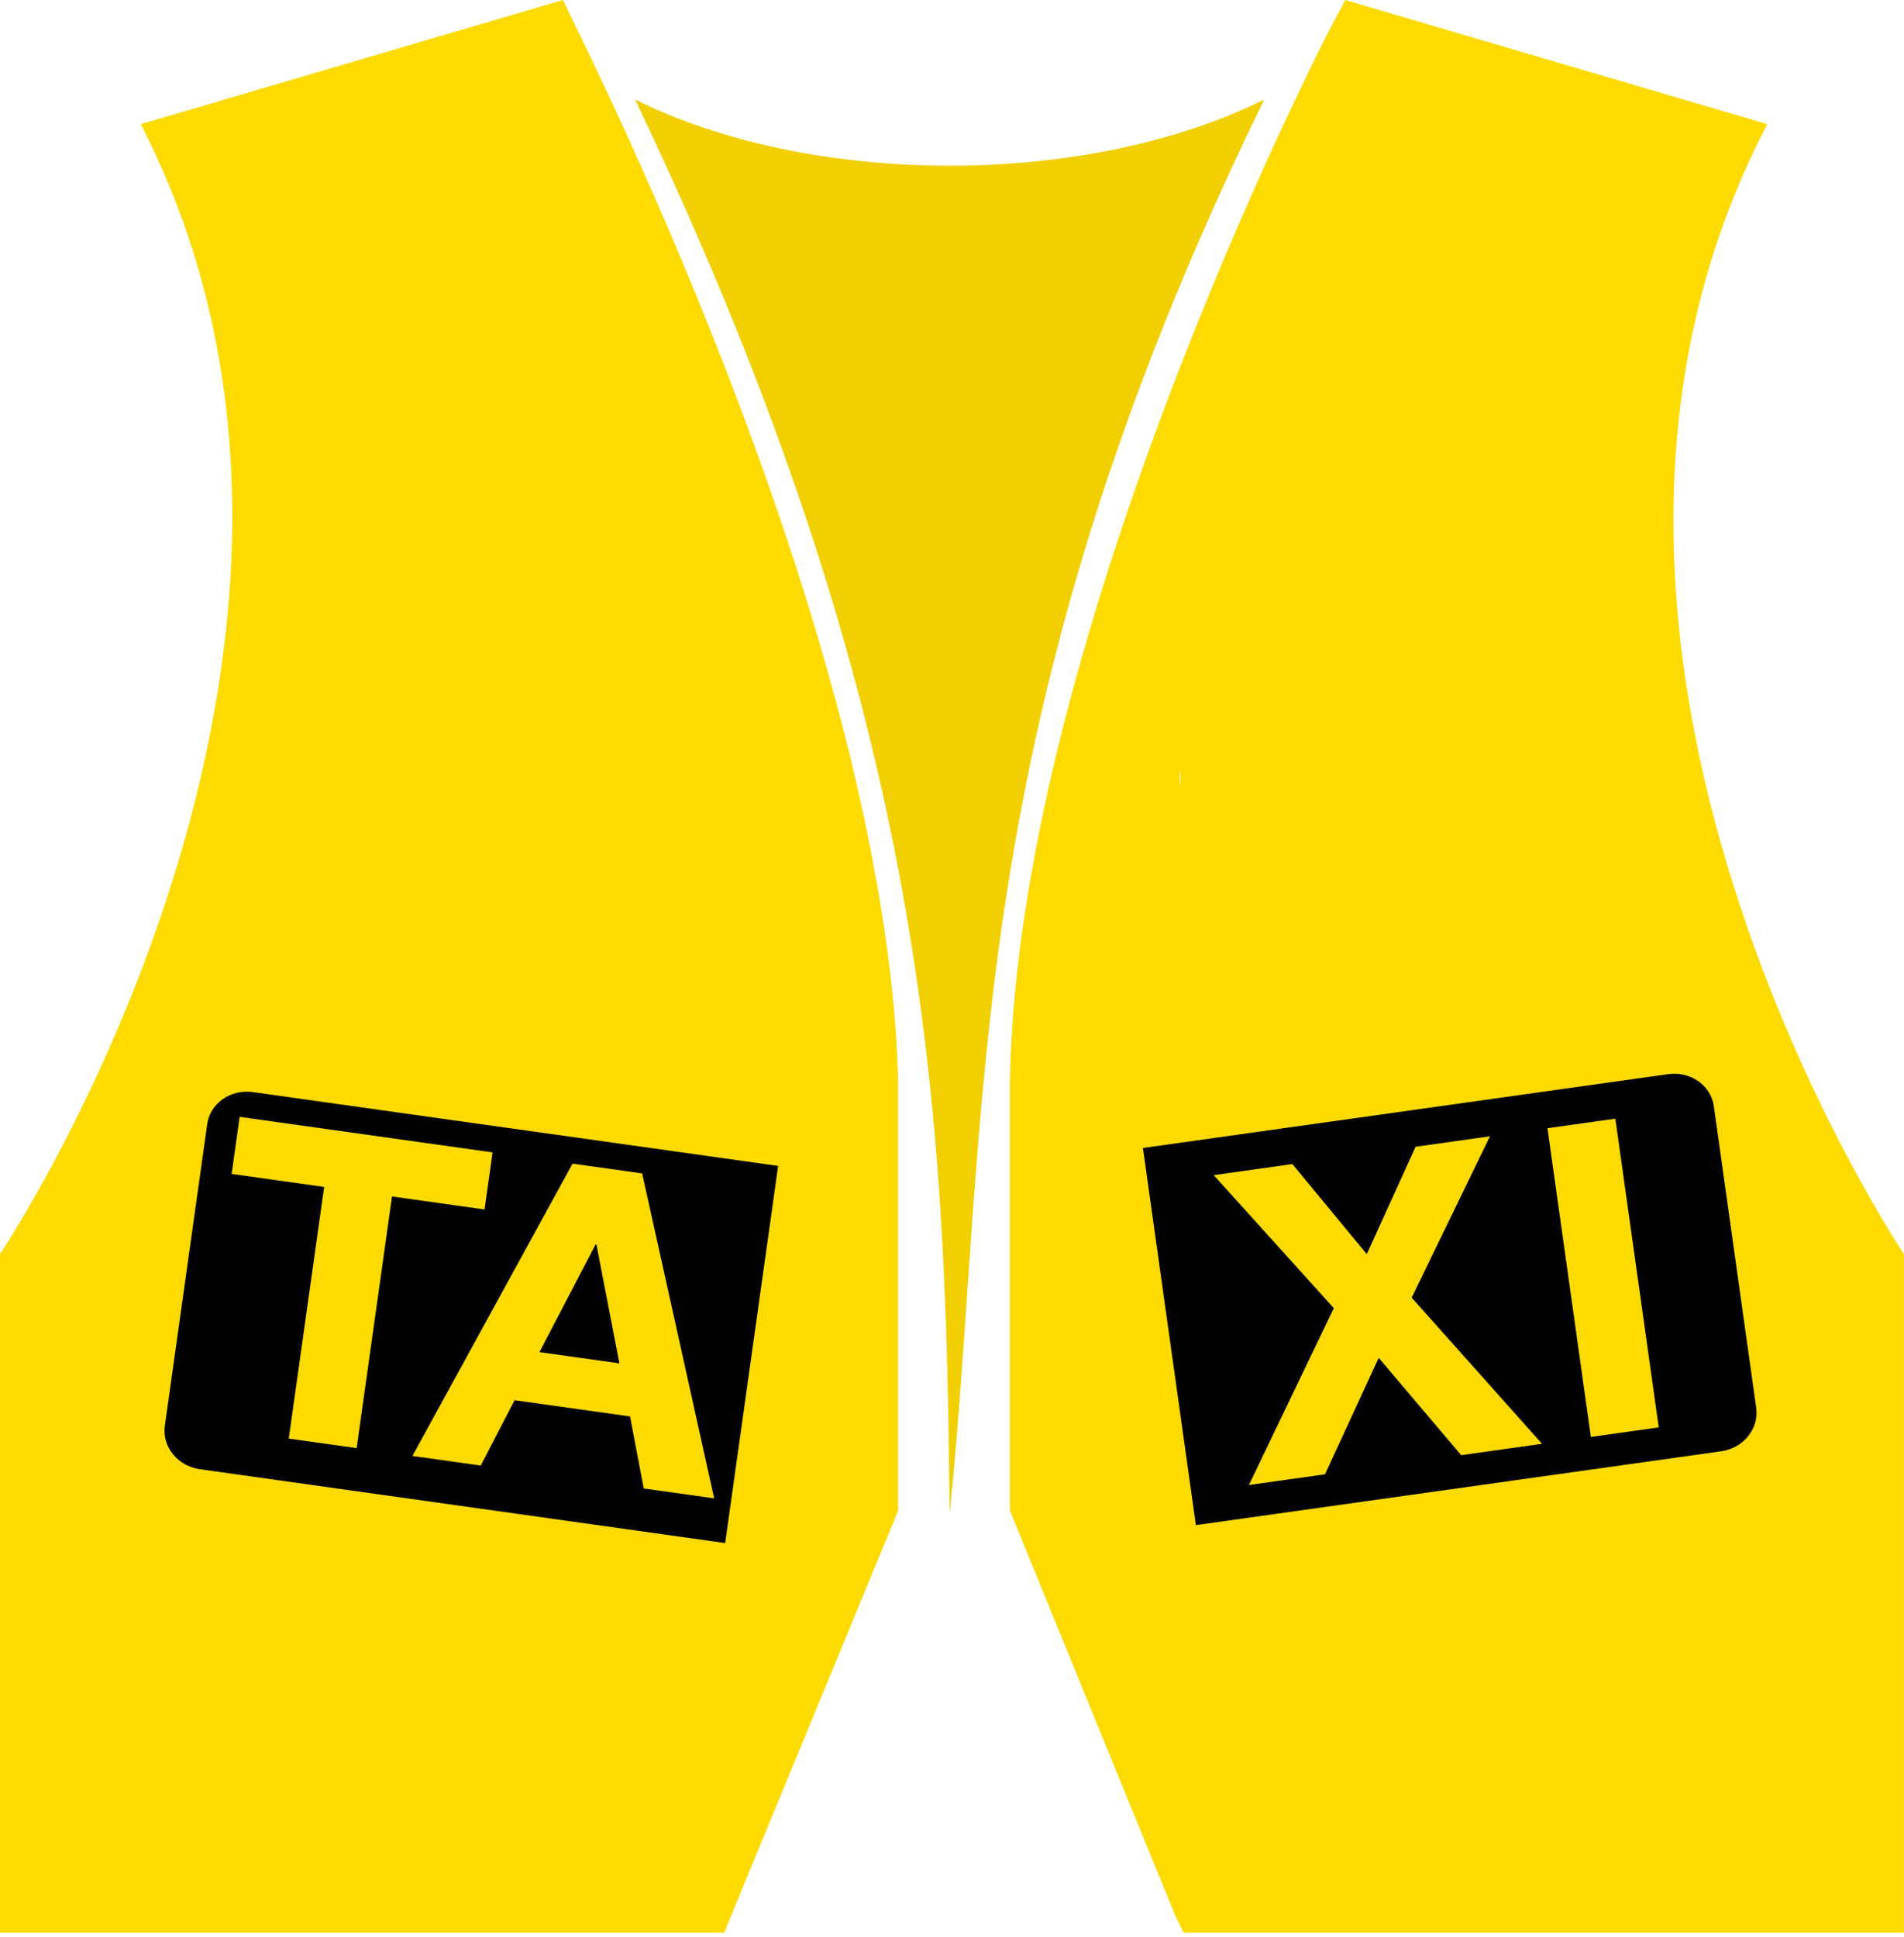
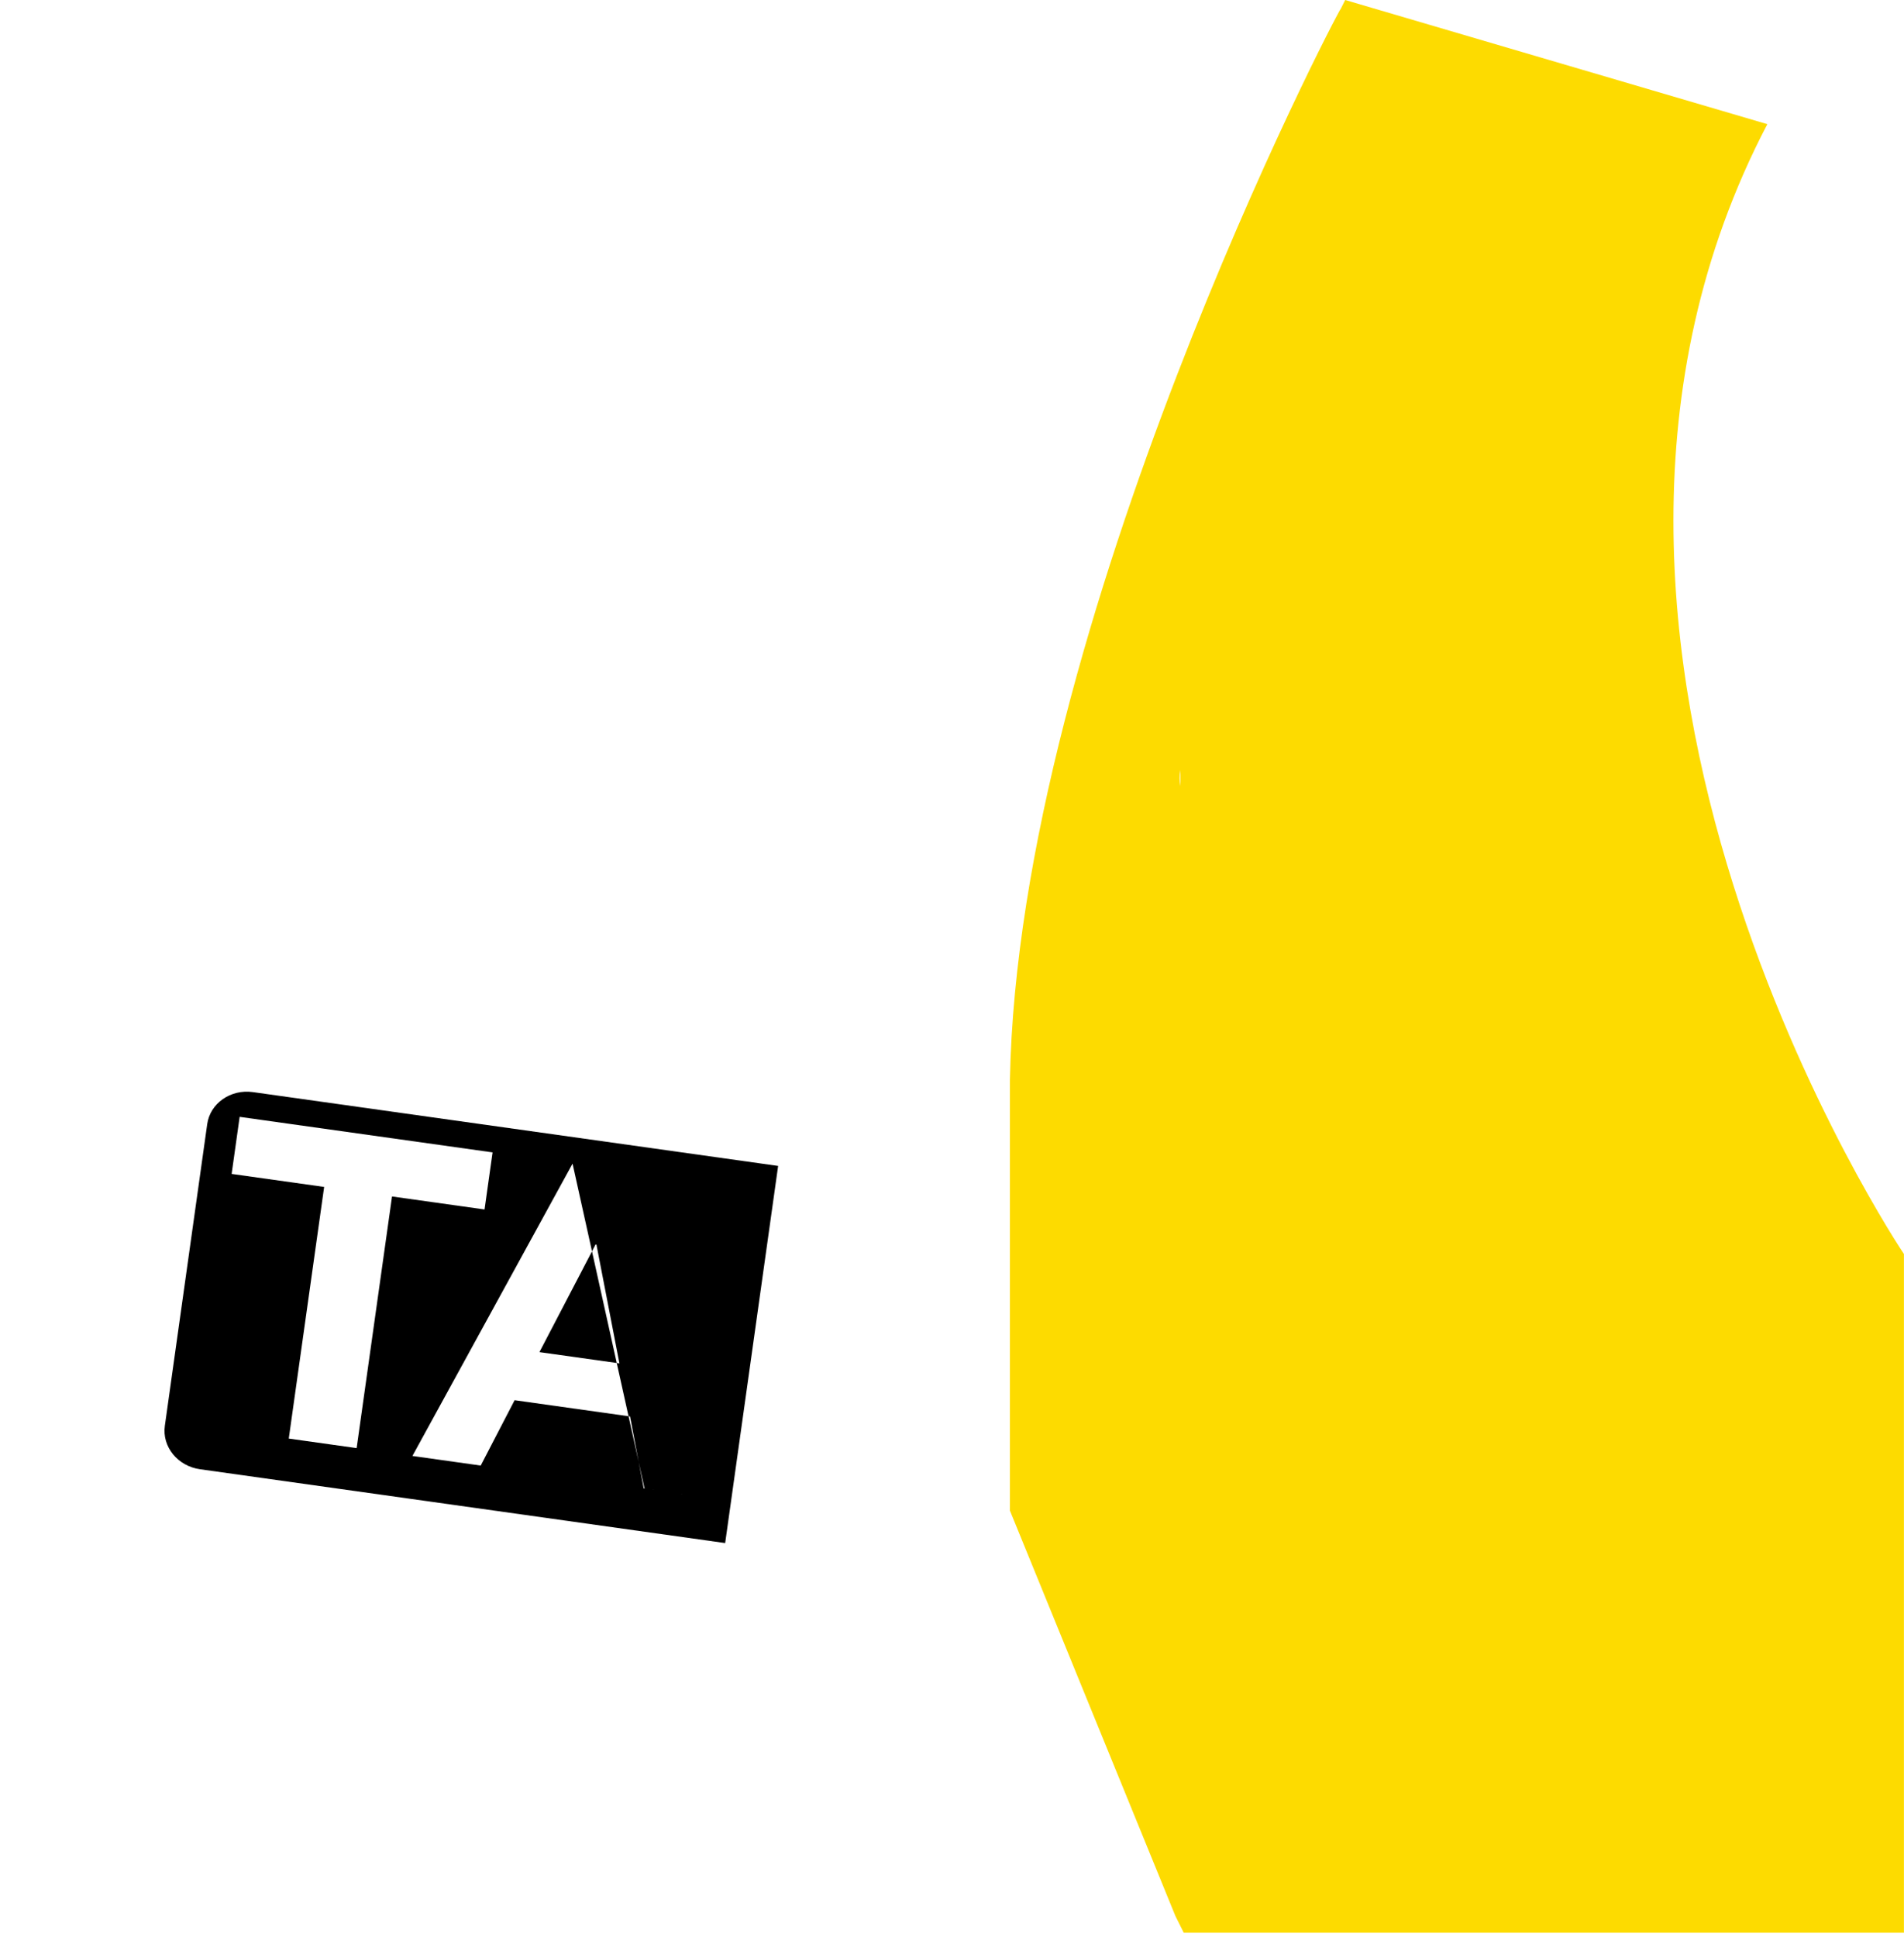
<svg xmlns="http://www.w3.org/2000/svg" width="100%" height="100%" viewBox="0 0 470 478" version="1.1" xml:space="preserve" style="fill-rule:evenodd;clip-rule:evenodd;stroke-linejoin:round;stroke-miterlimit:1.414;">
  <g id="Weste">
    <g>
-       <path d="M234.423,40.898c-29.629,0 -57.215,-6.129 -77.649,-16.344c73.243,153.474 76.641,250.346 77.649,349.075c10.169,-100.228 1.861,-193.974 77.649,-349.075c-20.434,10.215 -48.02,16.344 -77.649,16.344Z" style="fill:#f1cf00;fill-rule:nonzero;" />
      <path d="M436.267,30.645l-104.214,-30.645l-1.021,2.043c-1.022,1.021 -79.693,152.201 -81.736,264.564l0,106.235l40.868,100.105l2.043,4.086l177.776,0l0,-167.523c0,0 -101.148,-150.158 -33.716,-278.865Zm-144.897,159.391c-0.121,0.651 -0.185,1.321 -0.185,2.003c0,0.682 0.064,1.352 0.185,2.003l0,-4.006Z" style="fill:#fddb00;" />
-       <path d="M180.841,471.926l40.869,-99.084l0,-106.235c-3.066,-112.363 -81.737,-263.543 -81.737,-264.564l-1.021,-2.043l-104.214,30.645c66.411,128.707 -34.738,278.865 -34.738,278.865l0,167.523l178.798,0l2.043,-5.107Z" style="fill:#fddb00;" />
    </g>
    <g>
      <g id="XI">
-         <path d="M295.204,376.423l-13.075,-93.083l129.65,-18.221c5.504,-0.774 10.559,2.769 11.281,7.906l10.46,74.467c0.721,5.137 -3.162,9.936 -8.666,10.71l-129.65,18.221Zm34.045,-53.546l-20.961,43.648l18.783,-2.64l13.262,-28.744l20.355,24.02l19.957,-2.805l-32.171,-36.072l19.322,-39.826l-18.356,2.58l-12.053,26.507l-18.363,-22.233l-19.423,2.73l29.648,32.835Zm52.741,-44.414l10.714,76.198l16.755,-2.355l-10.714,-76.198l-16.755,2.355Z" />
-       </g>
+         </g>
      <g id="TA">
-         <path d="M179.007,380.853l13.075,-93.083l-129.65,-18.221c-5.504,-0.774 -10.559,2.769 -11.281,7.906l-10.46,74.467c-0.721,5.137 3.162,9.936 8.666,10.71l129.65,18.221Zm-37.673,-93.647l-39.53,72.148l16.862,2.37l8.363,-16.129l28.494,4.005l3.377,17.778l17.396,2.445l-17.78,-80.202l-17.182,-2.415Zm-61.318,5.747l-8.734,62.111l16.755,2.355l8.734,-62.111l22.838,3.21l1.981,-14.087l-62.432,-8.774l-1.98,14.087l22.838,3.209Zm53.144,40.771l13.857,-26.566l0.213,0.03l5.673,29.311l-19.743,-2.775Z" />
+         <path d="M179.007,380.853l13.075,-93.083l-129.65,-18.221c-5.504,-0.774 -10.559,2.769 -11.281,7.906l-10.46,74.467c-0.721,5.137 3.162,9.936 8.666,10.71l129.65,18.221Zm-37.673,-93.647l-39.53,72.148l16.862,2.37l8.363,-16.129l28.494,4.005l3.377,17.778l17.396,2.445l-17.182,-2.415Zm-61.318,5.747l-8.734,62.111l16.755,2.355l8.734,-62.111l22.838,3.21l1.981,-14.087l-62.432,-8.774l-1.98,14.087l22.838,3.209Zm53.144,40.771l13.857,-26.566l0.213,0.03l5.673,29.311l-19.743,-2.775Z" />
      </g>
    </g>
  </g>
</svg>